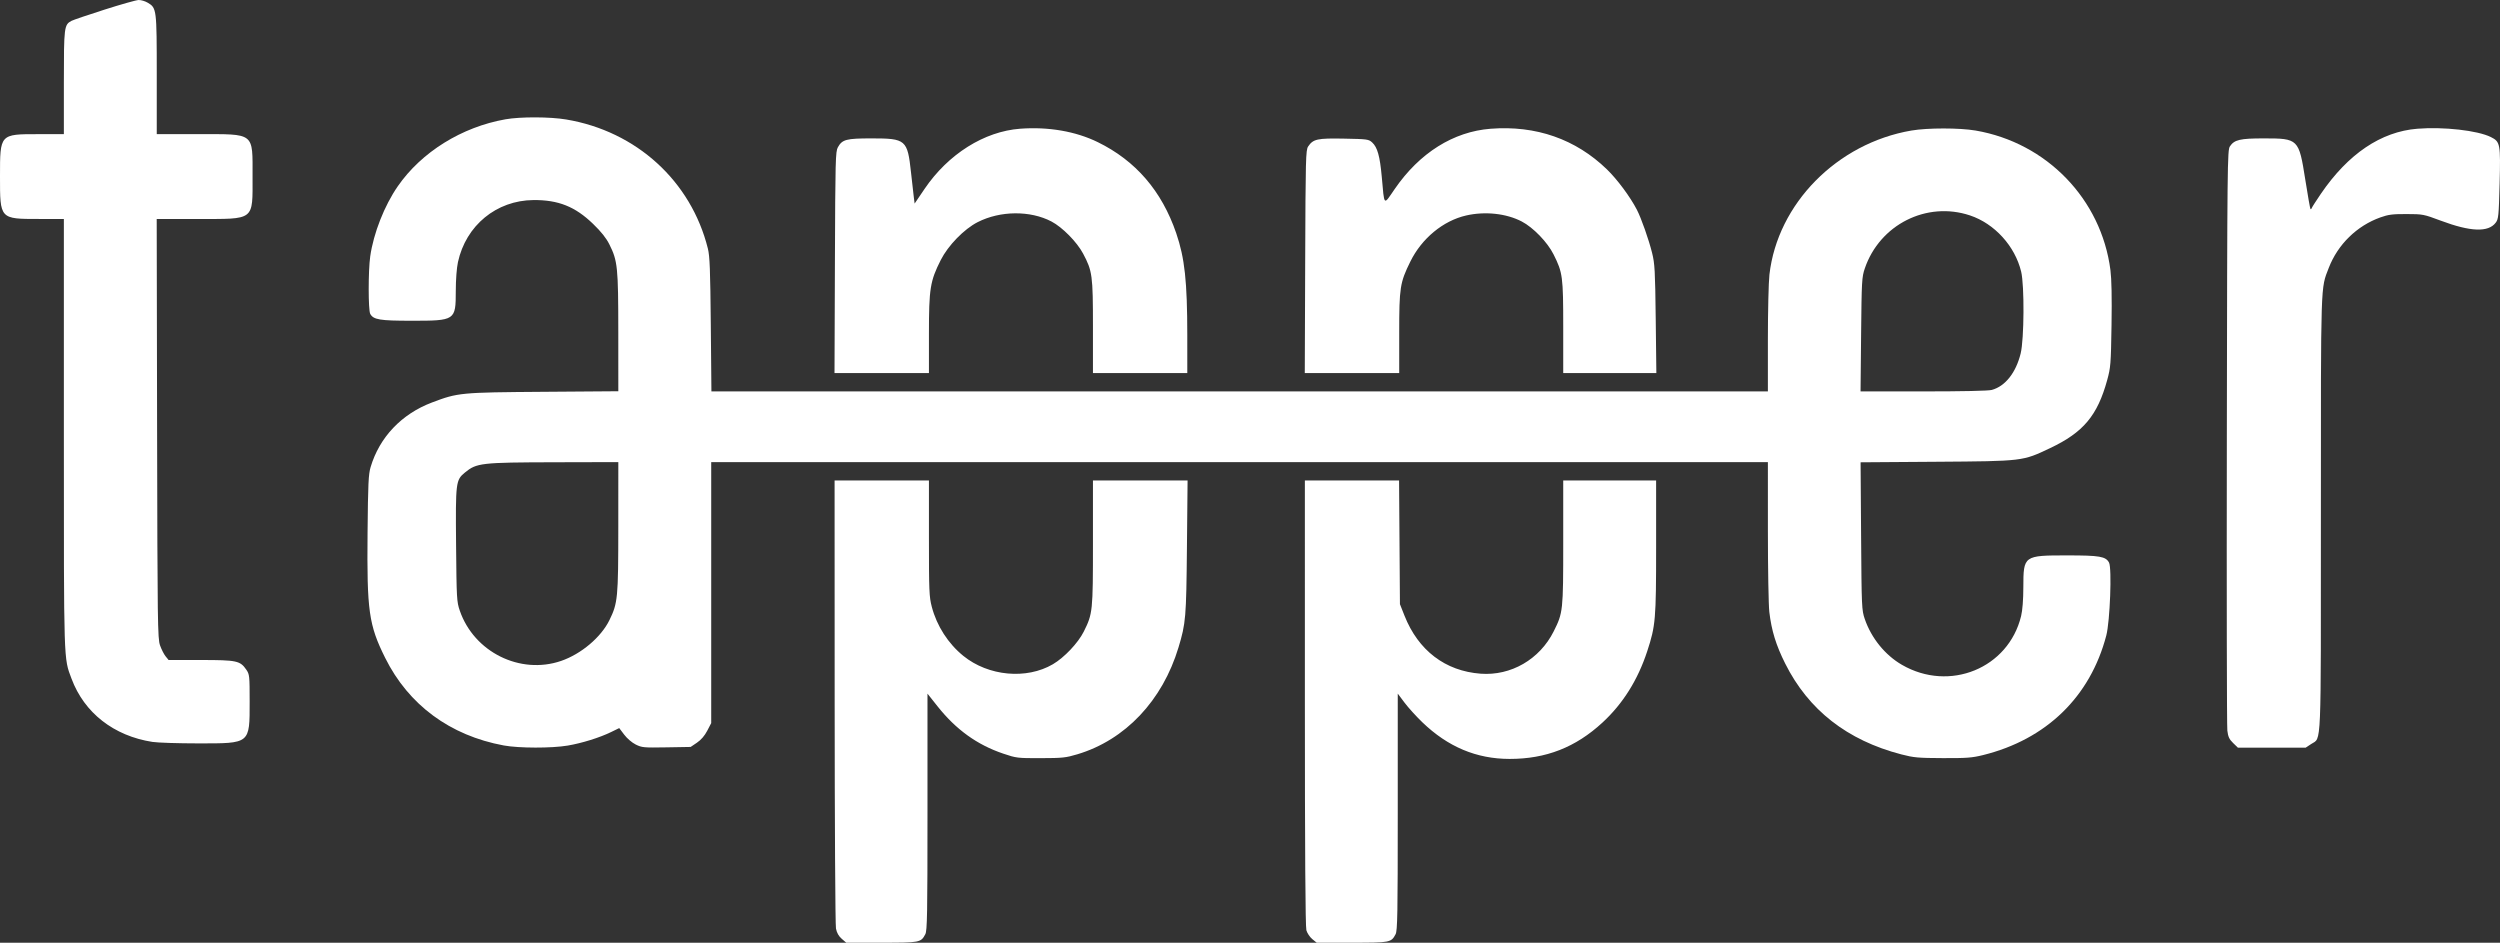
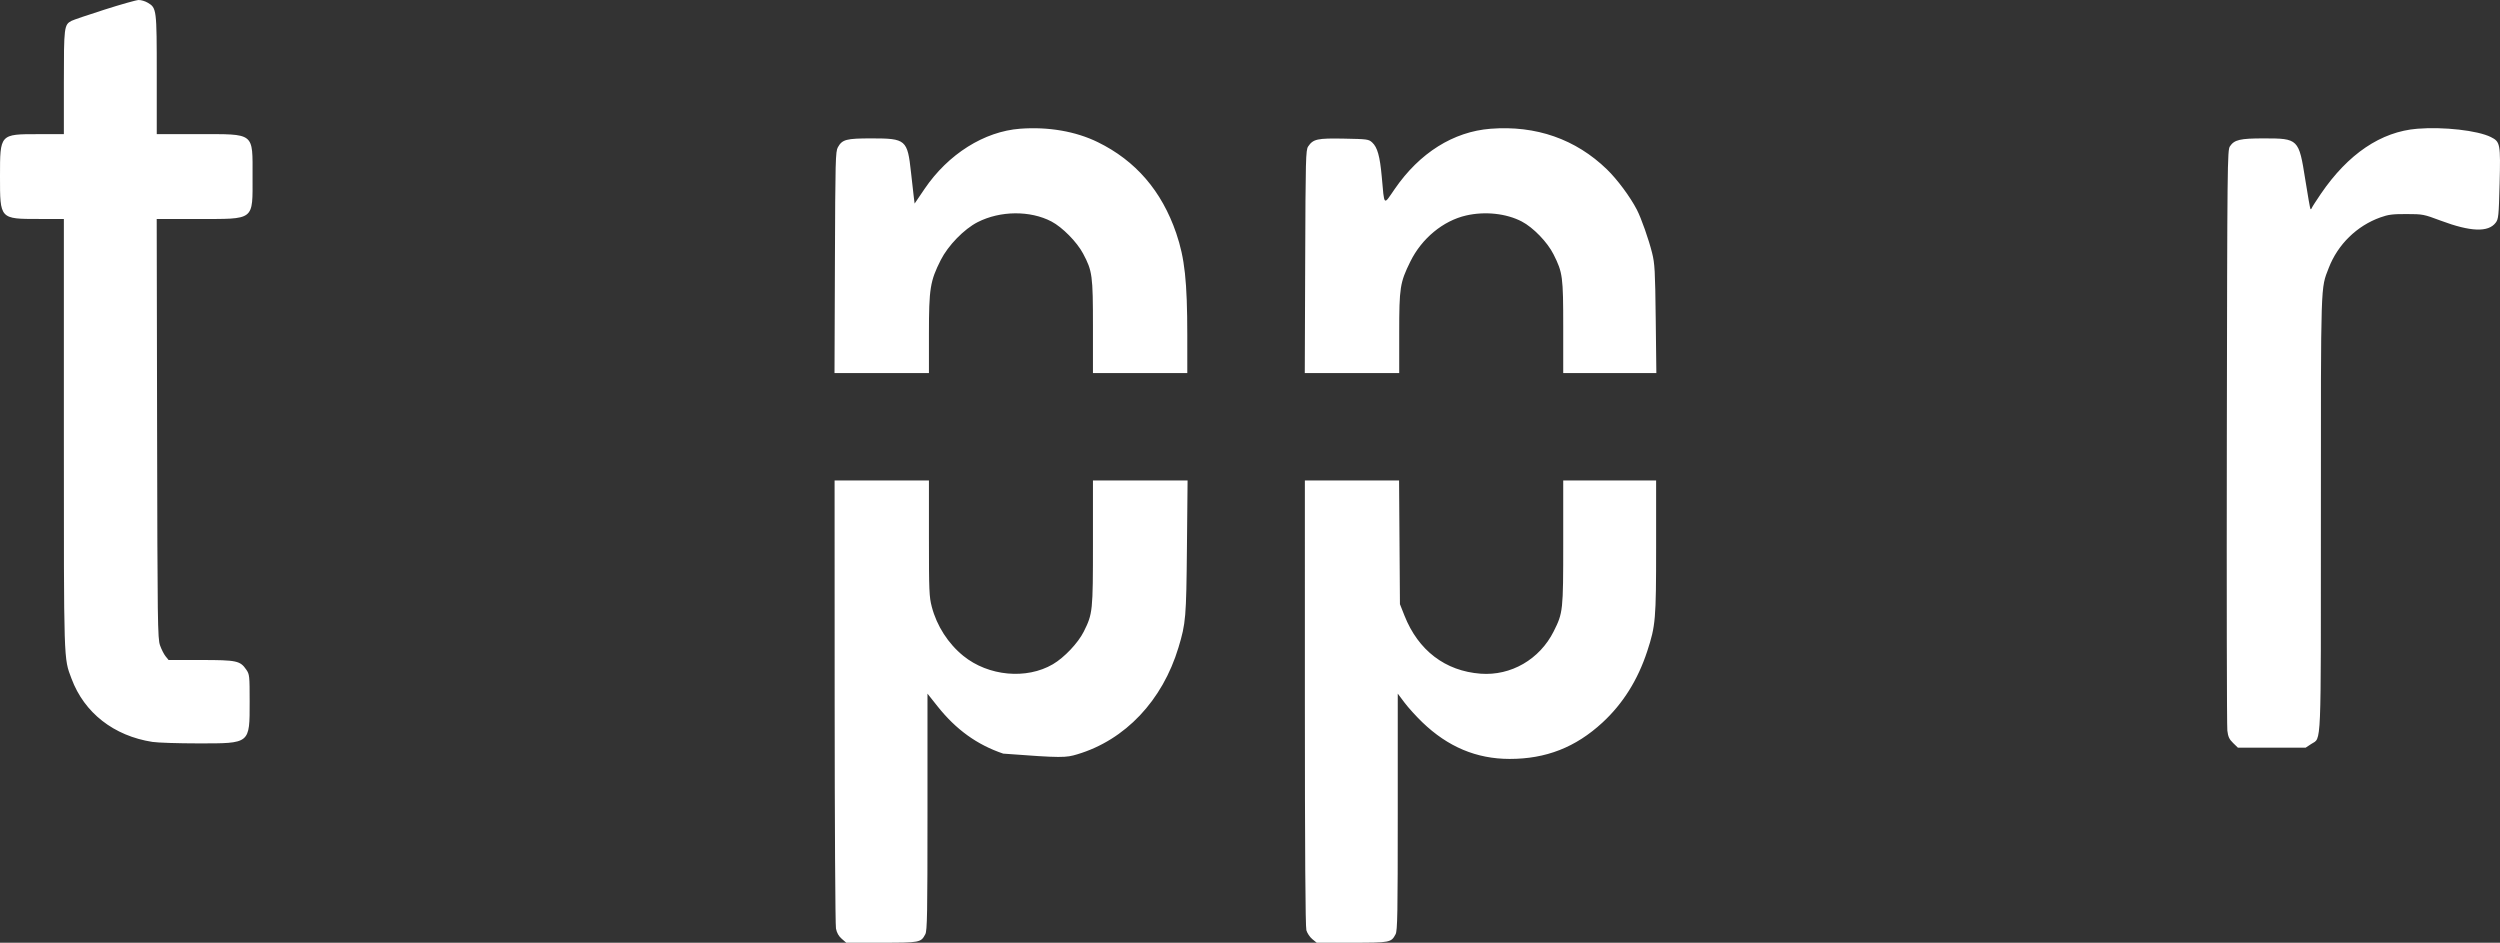
<svg xmlns="http://www.w3.org/2000/svg" width="838" height="316" viewBox="0 0 838 316" fill="none">
  <rect x="0" y="0" width="838" height="316" fill="#333333" stroke="none" />
-   <path fill-rule="evenodd" clip-rule="evenodd" d="M35.03 3.229C29.545 4.98 24.566 6.671 23.966 6.988C21.497 8.292 21.407 9.017 21.407 27.649V44.968H12.846C-0.082 44.968 1.5322e-05 44.878 1.5322e-05 59.151C1.5322e-05 73.493 -0.088 73.398 13.088 73.398H21.407V145.379C21.407 223.098 21.323 220.413 23.98 227.508C28.265 238.952 38.136 246.666 51.086 248.688C52.825 248.96 59.725 249.184 66.419 249.186C83.981 249.191 83.683 249.433 83.683 235.17C83.683 226.542 83.631 226.036 82.579 224.502C80.501 221.473 79.387 221.235 67.298 221.234L56.508 221.233L55.499 219.984C54.943 219.296 54.107 217.644 53.639 216.311C52.847 214.055 52.78 209.074 52.658 143.643L52.527 73.398H66.207C85.593 73.398 84.656 74.121 84.656 59.151C84.656 44.243 85.586 44.968 66.458 44.968H52.545V25.052C52.545 3.029 52.501 2.675 49.534 0.914C48.648 0.388 47.267 -0.023 46.464 0.001C45.661 0.025 40.516 1.477 35.03 3.229ZM341.971 43.147C329.913 44.042 317.826 51.652 309.903 63.334L306.581 68.233L306.321 66.195C306.178 65.075 305.749 61.279 305.367 57.761C304.183 46.844 303.656 46.389 292.185 46.389C283.661 46.389 282.328 46.738 280.858 49.359C280.06 50.78 279.989 53.563 279.863 87.968L279.727 125.045H295.553H311.38V111.854C311.38 96.723 311.781 94.216 315.332 87.18C317.804 82.281 323.171 76.771 327.724 74.455C335.299 70.603 345.326 70.516 352.446 74.243C356.104 76.157 360.987 81.112 363.055 85.007C366.164 90.865 366.358 92.304 366.358 109.596V125.045H382.17H397.982L397.978 112.37C397.972 94.308 397.127 86.514 394.269 78.167C389.421 64.004 380.672 53.853 367.957 47.637C360.564 44.023 351.43 42.445 341.971 43.147ZM499.667 43.156C487.19 44.121 475.853 51.237 467.532 63.324C463.666 68.94 464.081 69.333 463.16 59.183C462.54 52.343 461.703 49.356 459.961 47.761C458.772 46.672 458.392 46.62 450.542 46.468C441.554 46.295 440.177 46.596 438.49 49.102C437.695 50.285 437.625 53.006 437.499 87.71L437.363 125.045H453.189H469.016V111.69C469.016 96.351 469.264 94.751 472.744 87.68C476.562 79.924 483.729 74.002 491.441 72.232C497.789 70.775 504.915 71.543 510.09 74.243C513.945 76.254 518.693 81.167 520.755 85.279C523.824 91.4 523.993 92.678 523.993 109.745V125.045H539.602H555.212L554.998 106.921C554.806 90.674 554.68 88.38 553.78 84.77C552.648 80.225 550.159 73.159 548.691 70.318C546.451 65.984 542.116 60.141 538.645 56.778C528.169 46.627 514.87 41.979 499.667 43.156ZM810.274 43.153C798.111 44.136 787.087 51.578 777.952 64.971C776.403 67.242 775.035 69.374 774.913 69.709C774.79 70.044 774.591 70.211 774.469 70.081C774.348 69.951 773.561 65.483 772.721 60.152C770.576 46.548 770.418 46.391 758.85 46.39C750.872 46.389 748.962 46.836 747.471 49.053C746.618 50.321 746.575 54.319 746.436 146.347C746.357 199.132 746.432 243.48 746.605 244.9C746.856 246.964 747.24 247.794 748.526 249.046L750.133 250.611H761.502H772.871L774.732 249.38C778.198 247.086 777.962 252.709 777.962 172.238C777.962 93.414 777.85 96.913 780.601 89.795C783.643 81.927 790.015 75.695 797.91 72.871C800.573 71.918 801.955 71.741 806.668 71.752C812.142 71.765 812.39 71.813 818.143 73.966C828.132 77.704 834.055 77.93 836.543 74.667C837.491 73.424 837.584 72.512 837.866 61.637C838.215 48.202 838.085 47.505 834.934 45.939C830.491 43.731 819.077 42.442 810.274 43.153ZM279.777 235.093C279.788 275.813 279.986 310.083 280.217 311.248C280.504 312.696 281.116 313.784 282.15 314.684L283.663 316H295.467C308.377 316 308.686 315.94 310.166 313.152C310.794 311.969 310.893 306.385 310.893 272.147V232.513L314.248 236.74C320.456 244.563 327.512 249.648 336.27 252.612C340.697 254.11 341.022 254.149 348.842 254.131C356.157 254.114 357.251 253.999 361.15 252.831C377.178 248.033 389.659 234.844 395.031 217.028C397.484 208.895 397.636 207.084 397.862 183.445L398.077 161.057H382.217H366.358V181.956C366.358 204.974 366.286 205.669 363.283 211.707C361.393 215.505 356.765 220.4 352.943 222.643C344.079 227.844 331.31 226.659 322.911 219.855C317.827 215.736 314.021 209.818 312.339 203.413C311.461 200.07 311.38 198.117 311.38 180.408V161.057H295.567H279.755L279.777 235.093ZM437.394 235.567C437.395 284.928 437.565 310.667 437.895 311.824C438.168 312.784 439.06 314.117 439.875 314.785L441.358 316H453.132C466.01 316 466.322 315.939 467.802 313.152C468.43 311.969 468.529 306.384 468.529 272.142V232.501L470.79 235.515C472.034 237.172 474.716 240.132 476.75 242.091C485.32 250.346 494.909 254.379 505.992 254.39C518.206 254.402 528.125 250.523 537.144 242.208C543.998 235.889 549.013 227.894 552.157 218.276C554.959 209.702 555.131 207.673 555.131 183.265V161.057H539.562H523.993V181.806C523.993 204.836 523.935 205.379 520.786 211.66C516.095 221.017 506.464 226.589 496.305 225.822C484.439 224.927 475.408 218.04 470.781 206.359L469.259 202.517L469.114 181.787L468.968 161.057H453.179H437.391L437.394 235.567Z" fill="white" />
-   <path fill-rule="evenodd" clip-rule="evenodd" d="M169.426 39.991C154.769 42.579 141.281 50.968 133.335 62.441C128.845 68.923 125.206 78.177 124.1 85.923C123.415 90.716 123.418 103.968 124.104 105.215C125.172 107.16 127.296 107.513 137.931 107.513C152.642 107.513 152.766 107.431 152.778 97.576C152.784 93.763 153.078 89.828 153.505 87.863C156.178 75.574 166.402 67.166 178.799 67.062C187.155 66.992 192.79 69.241 198.79 75.042C201.545 77.705 203.188 79.77 204.267 81.926C207.034 87.455 207.243 89.528 207.253 111.392L207.261 131.144L182.083 131.334C154.271 131.543 153.523 131.615 144.792 134.917C134.611 138.767 127.215 146.552 124.234 156.555C123.508 158.996 123.362 162.112 123.206 178.588C122.957 204.784 123.618 209.477 129.11 220.522C136.946 236.283 150.847 246.55 168.855 249.877C173.934 250.815 184.895 250.835 190.313 249.915C195.091 249.103 201.02 247.253 204.859 245.376L207.564 244.053L209.238 246.266C210.202 247.542 211.837 248.939 213.1 249.565C215.164 250.589 215.754 250.644 223.399 250.513L231.508 250.374L233.616 248.95C234.995 248.017 236.186 246.636 237.061 244.955L238.399 242.385V198.641V154.897H415.496H592.594L592.598 177.996C592.6 190.701 592.815 202.908 593.076 205.123C593.815 211.396 595.306 216.243 598.402 222.428C606.19 237.987 619.169 248.14 637.313 252.868C641.507 253.961 642.906 254.086 651.221 254.119C659.24 254.151 661.026 254.017 664.701 253.108C685.922 247.857 700.654 233.564 706.032 213.007C707.274 208.258 707.941 190.381 706.943 188.566C705.814 186.511 703.82 186.17 692.956 186.17C678.317 186.171 678.246 186.223 678.223 196.831C678.214 201.046 677.94 204.572 677.473 206.503C673.236 224.01 653.482 232.088 637.516 222.843C631.872 219.574 627.273 213.902 625.07 207.492C624.048 204.515 624.006 203.581 623.841 179.688L623.669 154.964L649.122 154.784C678.232 154.577 677.932 154.613 687.241 150.191C698.366 144.906 703.053 139.313 706.328 127.414C707.491 123.191 707.581 122.05 707.784 108.972C707.928 99.689 707.805 93.516 707.414 90.496C704.347 66.761 686.056 47.843 662.226 43.758C656.809 42.83 646.118 42.83 640.701 43.758C615.785 48.029 595.835 68.268 593.114 92.035C592.828 94.534 592.594 104.369 592.594 113.892V131.205H415.531H238.467L238.261 108.816C238.092 90.527 237.913 85.862 237.284 83.336C231.644 60.688 213.31 43.985 189.769 40.047C184.299 39.131 174.448 39.105 169.426 39.991ZM660.326 72.203C668.565 74.947 675.413 82.463 677.49 91.043C678.609 95.661 678.501 113.693 677.328 118.471C675.733 124.96 672.144 129.488 667.629 130.709C666.509 131.012 657.757 131.201 644.736 131.202L623.655 131.205L623.842 112.133C624.02 94.138 624.09 92.888 625.08 89.981C630.085 75.289 645.797 67.365 660.326 72.203ZM207.253 176.574C207.243 200.496 207.091 202.107 204.293 207.845C201.493 213.587 194.822 219.225 188.089 221.538C174.364 226.254 158.891 218.577 154.119 204.683C153.101 201.722 153.04 200.64 152.878 182.644C152.689 161.6 152.773 160.915 155.846 158.392C159.764 155.174 161.211 155.009 185.976 154.949L207.261 154.897L207.253 176.574Z" fill="white" />
+   <path fill-rule="evenodd" clip-rule="evenodd" d="M35.03 3.229C29.545 4.98 24.566 6.671 23.966 6.988C21.497 8.292 21.407 9.017 21.407 27.649V44.968H12.846C-0.082 44.968 1.5322e-05 44.878 1.5322e-05 59.151C1.5322e-05 73.493 -0.088 73.398 13.088 73.398H21.407V145.379C21.407 223.098 21.323 220.413 23.98 227.508C28.265 238.952 38.136 246.666 51.086 248.688C52.825 248.96 59.725 249.184 66.419 249.186C83.981 249.191 83.683 249.433 83.683 235.17C83.683 226.542 83.631 226.036 82.579 224.502C80.501 221.473 79.387 221.235 67.298 221.234L56.508 221.233L55.499 219.984C54.943 219.296 54.107 217.644 53.639 216.311C52.847 214.055 52.78 209.074 52.658 143.643L52.527 73.398H66.207C85.593 73.398 84.656 74.121 84.656 59.151C84.656 44.243 85.586 44.968 66.458 44.968H52.545V25.052C52.545 3.029 52.501 2.675 49.534 0.914C48.648 0.388 47.267 -0.023 46.464 0.001C45.661 0.025 40.516 1.477 35.03 3.229ZM341.971 43.147C329.913 44.042 317.826 51.652 309.903 63.334L306.581 68.233L306.321 66.195C306.178 65.075 305.749 61.279 305.367 57.761C304.183 46.844 303.656 46.389 292.185 46.389C283.661 46.389 282.328 46.738 280.858 49.359C280.06 50.78 279.989 53.563 279.863 87.968L279.727 125.045H295.553H311.38V111.854C311.38 96.723 311.781 94.216 315.332 87.18C317.804 82.281 323.171 76.771 327.724 74.455C335.299 70.603 345.326 70.516 352.446 74.243C356.104 76.157 360.987 81.112 363.055 85.007C366.164 90.865 366.358 92.304 366.358 109.596V125.045H382.17H397.982L397.978 112.37C397.972 94.308 397.127 86.514 394.269 78.167C389.421 64.004 380.672 53.853 367.957 47.637C360.564 44.023 351.43 42.445 341.971 43.147ZM499.667 43.156C487.19 44.121 475.853 51.237 467.532 63.324C463.666 68.94 464.081 69.333 463.16 59.183C462.54 52.343 461.703 49.356 459.961 47.761C458.772 46.672 458.392 46.62 450.542 46.468C441.554 46.295 440.177 46.596 438.49 49.102C437.695 50.285 437.625 53.006 437.499 87.71L437.363 125.045H453.189H469.016V111.69C469.016 96.351 469.264 94.751 472.744 87.68C476.562 79.924 483.729 74.002 491.441 72.232C497.789 70.775 504.915 71.543 510.09 74.243C513.945 76.254 518.693 81.167 520.755 85.279C523.824 91.4 523.993 92.678 523.993 109.745V125.045H539.602H555.212L554.998 106.921C554.806 90.674 554.68 88.38 553.78 84.77C552.648 80.225 550.159 73.159 548.691 70.318C546.451 65.984 542.116 60.141 538.645 56.778C528.169 46.627 514.87 41.979 499.667 43.156ZM810.274 43.153C798.111 44.136 787.087 51.578 777.952 64.971C776.403 67.242 775.035 69.374 774.913 69.709C774.79 70.044 774.591 70.211 774.469 70.081C774.348 69.951 773.561 65.483 772.721 60.152C770.576 46.548 770.418 46.391 758.85 46.39C750.872 46.389 748.962 46.836 747.471 49.053C746.618 50.321 746.575 54.319 746.436 146.347C746.357 199.132 746.432 243.48 746.605 244.9C746.856 246.964 747.24 247.794 748.526 249.046L750.133 250.611H761.502H772.871L774.732 249.38C778.198 247.086 777.962 252.709 777.962 172.238C777.962 93.414 777.85 96.913 780.601 89.795C783.643 81.927 790.015 75.695 797.91 72.871C800.573 71.918 801.955 71.741 806.668 71.752C812.142 71.765 812.39 71.813 818.143 73.966C828.132 77.704 834.055 77.93 836.543 74.667C837.491 73.424 837.584 72.512 837.866 61.637C838.215 48.202 838.085 47.505 834.934 45.939C830.491 43.731 819.077 42.442 810.274 43.153ZM279.777 235.093C279.788 275.813 279.986 310.083 280.217 311.248C280.504 312.696 281.116 313.784 282.15 314.684L283.663 316H295.467C308.377 316 308.686 315.94 310.166 313.152C310.794 311.969 310.893 306.385 310.893 272.147V232.513L314.248 236.74C320.456 244.563 327.512 249.648 336.27 252.612C356.157 254.114 357.251 253.999 361.15 252.831C377.178 248.033 389.659 234.844 395.031 217.028C397.484 208.895 397.636 207.084 397.862 183.445L398.077 161.057H382.217H366.358V181.956C366.358 204.974 366.286 205.669 363.283 211.707C361.393 215.505 356.765 220.4 352.943 222.643C344.079 227.844 331.31 226.659 322.911 219.855C317.827 215.736 314.021 209.818 312.339 203.413C311.461 200.07 311.38 198.117 311.38 180.408V161.057H295.567H279.755L279.777 235.093ZM437.394 235.567C437.395 284.928 437.565 310.667 437.895 311.824C438.168 312.784 439.06 314.117 439.875 314.785L441.358 316H453.132C466.01 316 466.322 315.939 467.802 313.152C468.43 311.969 468.529 306.384 468.529 272.142V232.501L470.79 235.515C472.034 237.172 474.716 240.132 476.75 242.091C485.32 250.346 494.909 254.379 505.992 254.39C518.206 254.402 528.125 250.523 537.144 242.208C543.998 235.889 549.013 227.894 552.157 218.276C554.959 209.702 555.131 207.673 555.131 183.265V161.057H539.562H523.993V181.806C523.993 204.836 523.935 205.379 520.786 211.66C516.095 221.017 506.464 226.589 496.305 225.822C484.439 224.927 475.408 218.04 470.781 206.359L469.259 202.517L469.114 181.787L468.968 161.057H453.179H437.391L437.394 235.567Z" fill="white" />
</svg>